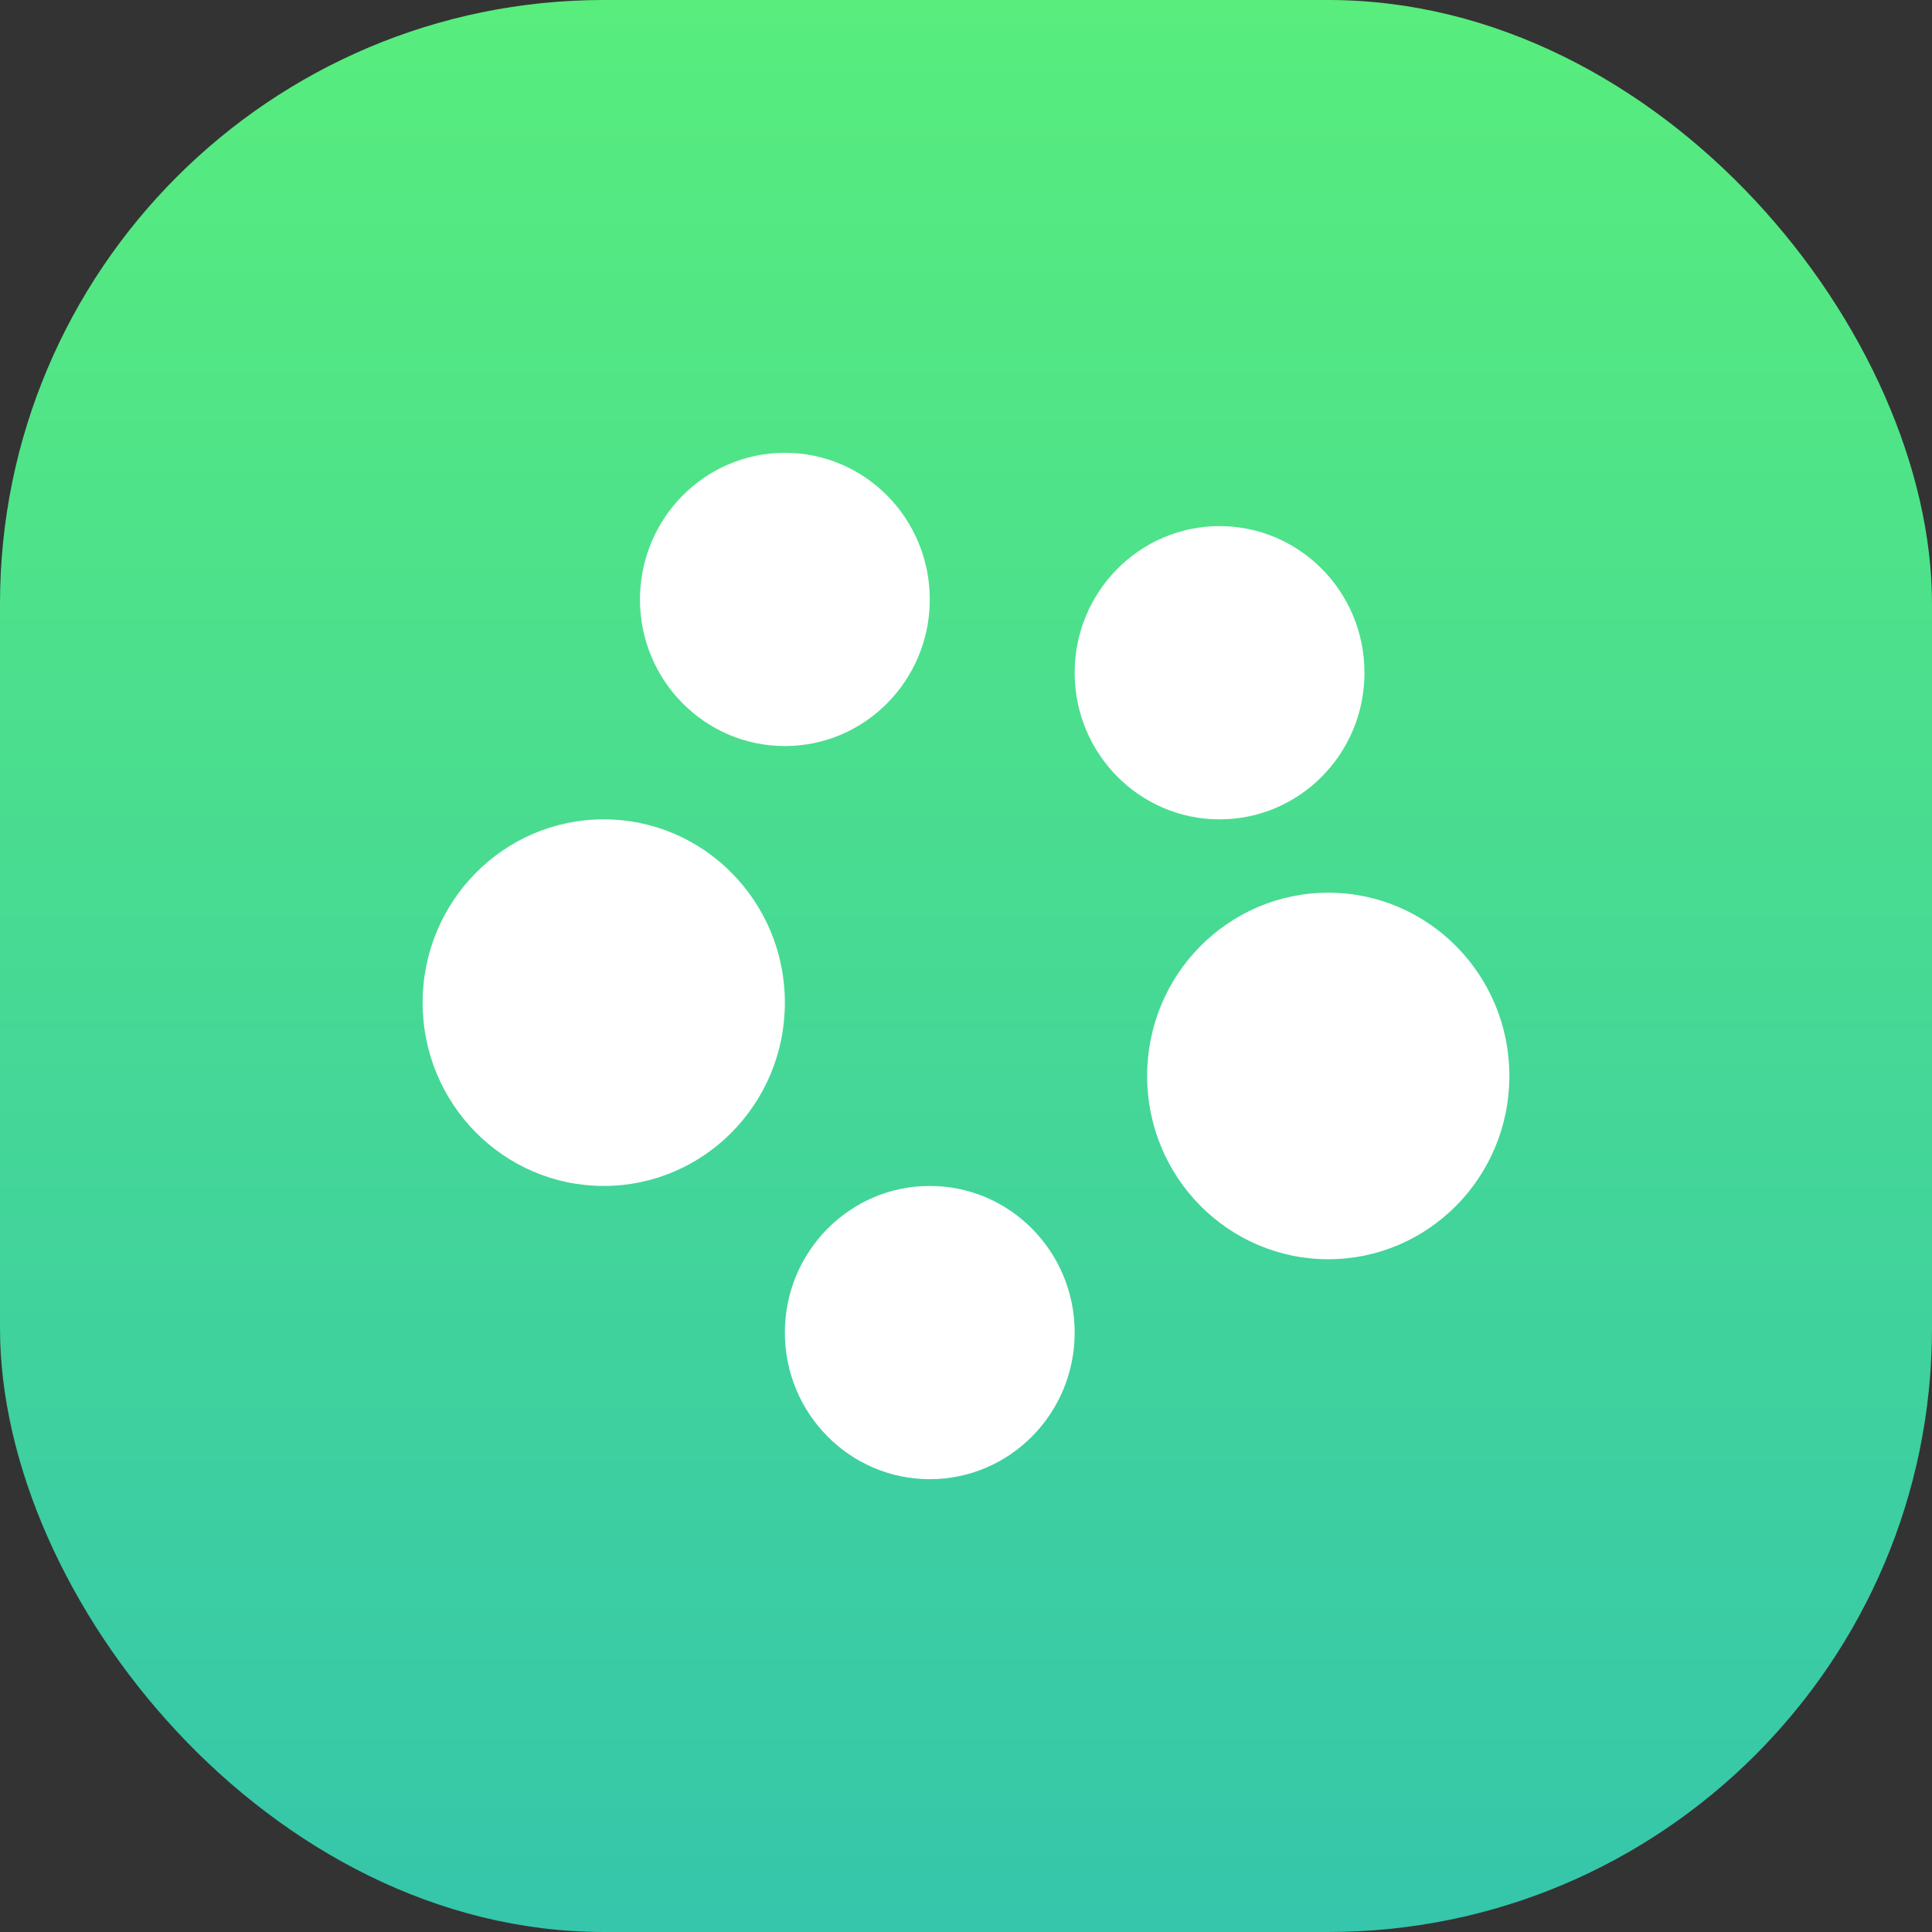
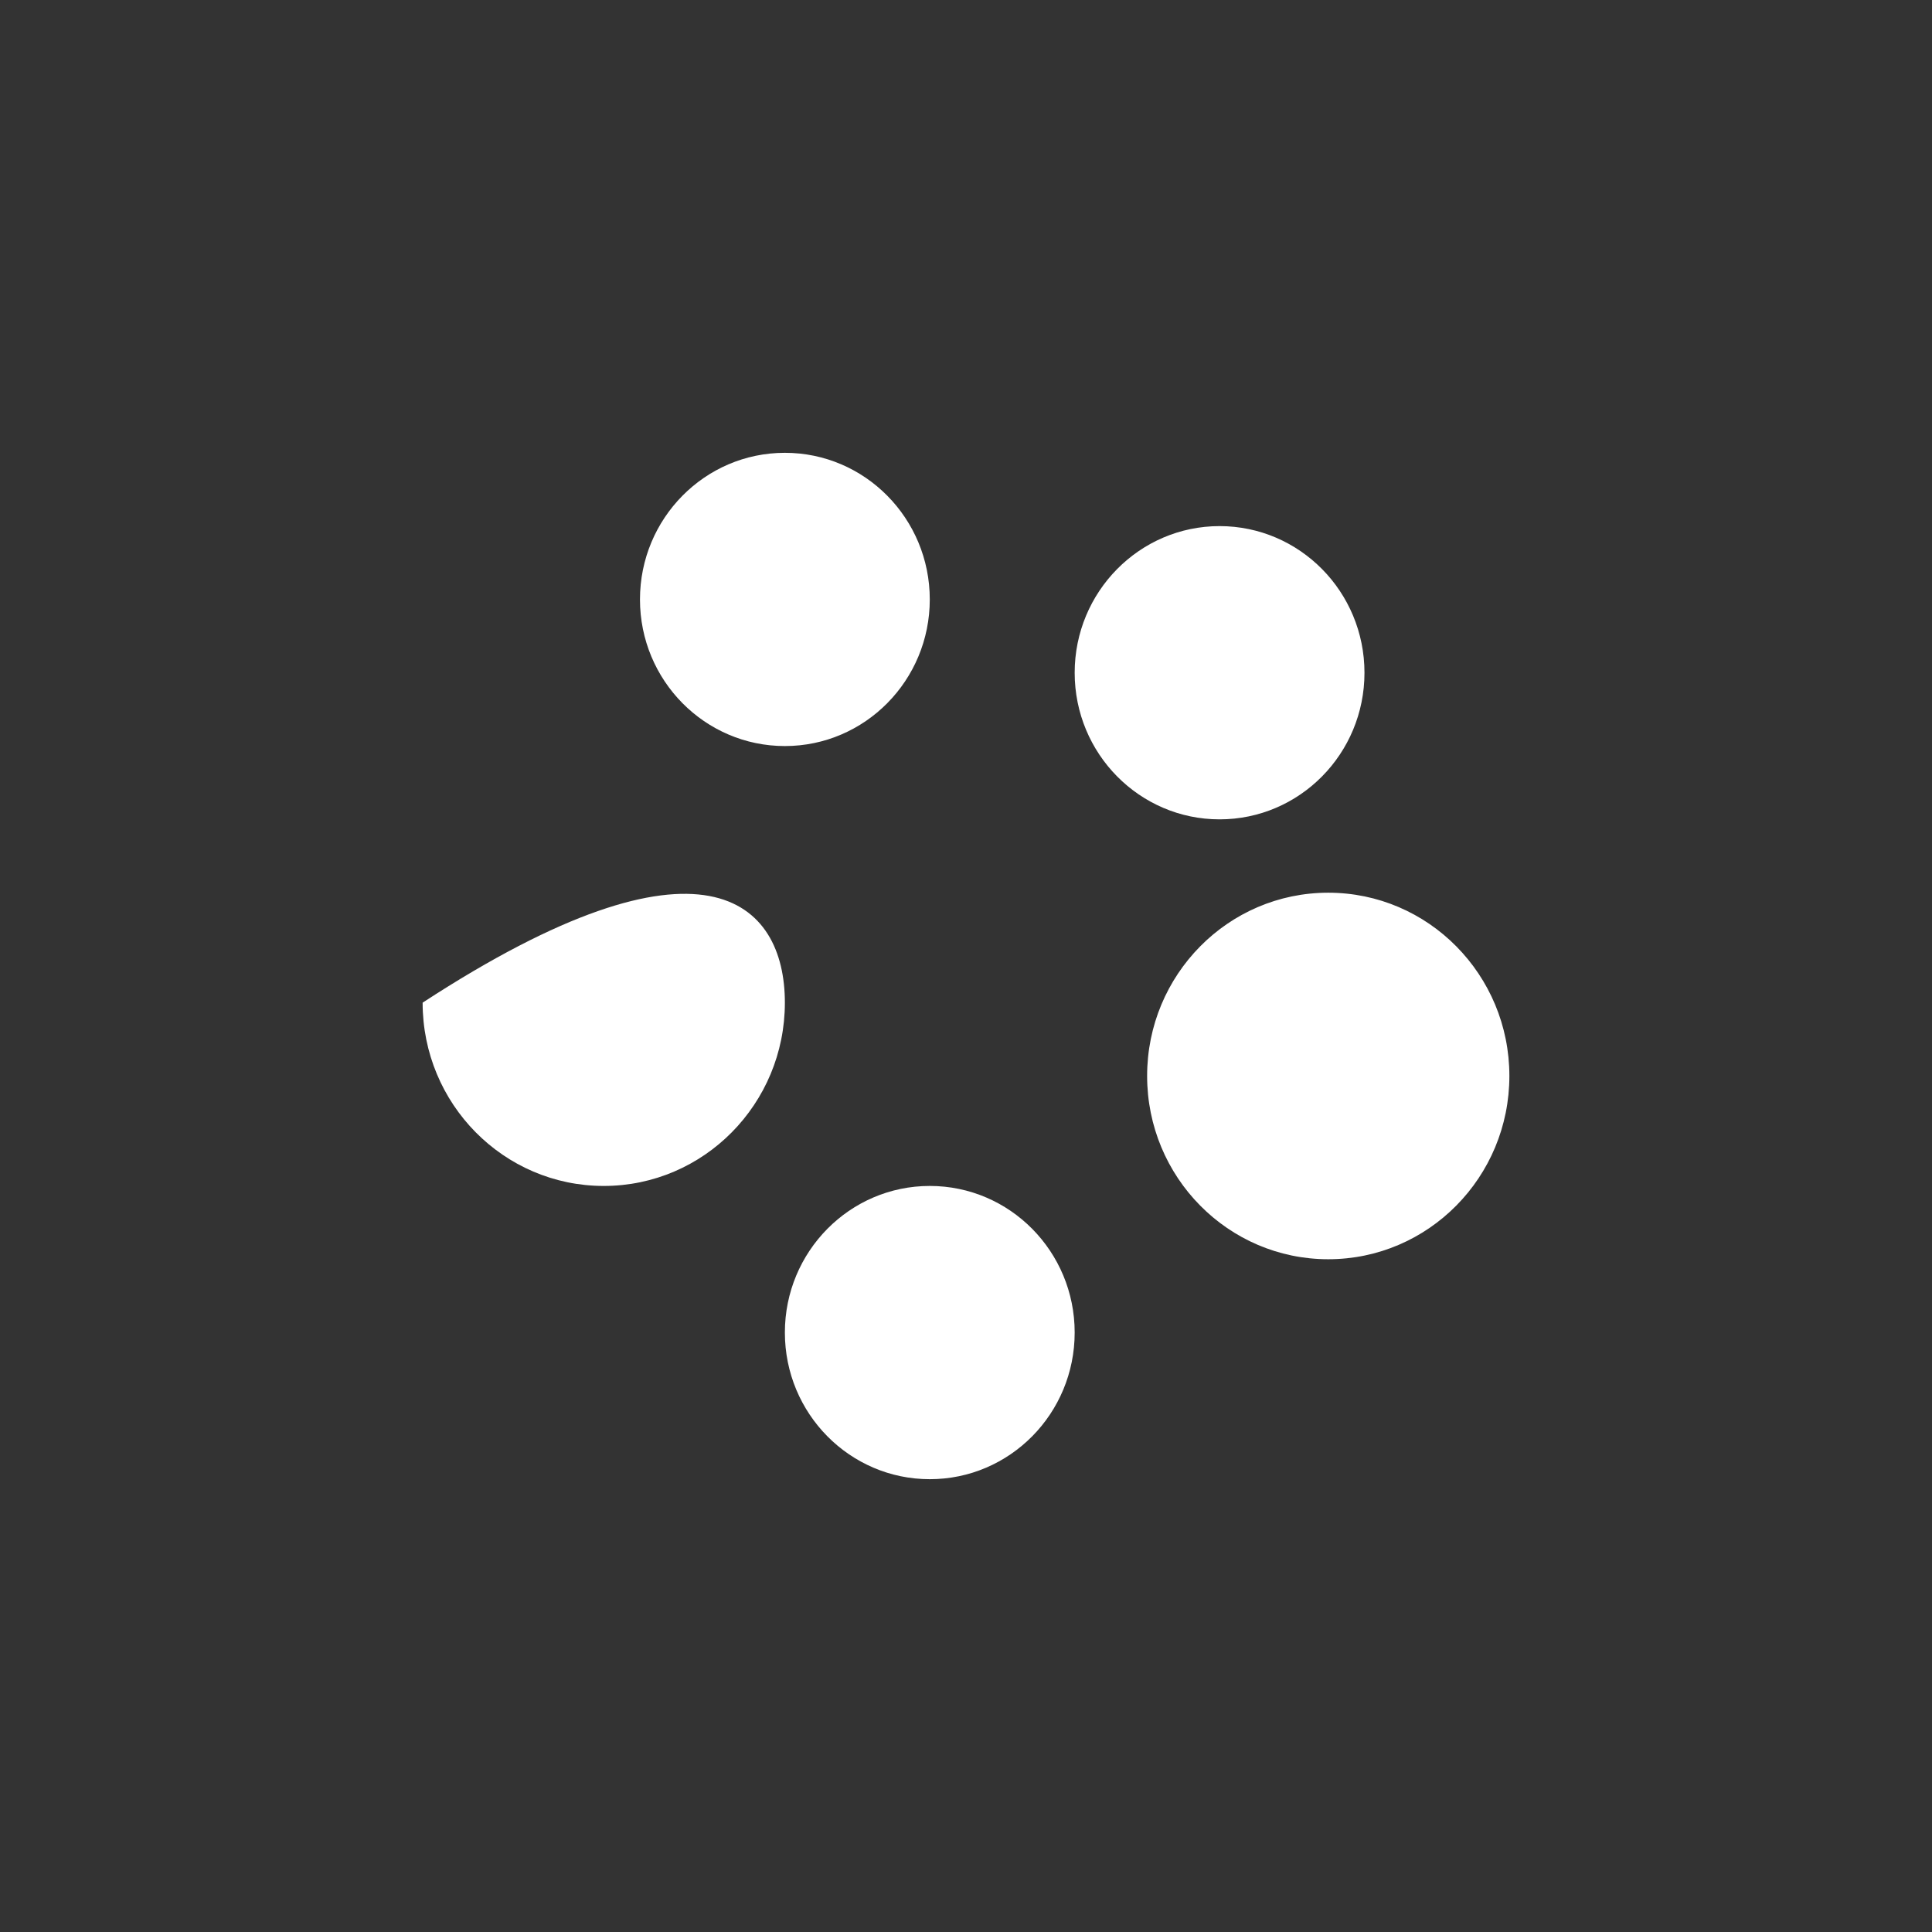
<svg xmlns="http://www.w3.org/2000/svg" width="32" height="32" viewBox="0 0 32 32" fill="none">
  <rect x="0" y="0" width="32" height="32" fill="#333333" stroke="none" />
-   <rect width="32" height="32" rx="10" fill="url(#paint0_linear_978_422)" />
-   <path fill-rule="evenodd" clip-rule="evenodd" d="M13 12.357C14.325 12.357 15.4 11.27 15.4 9.929C15.4 8.587 14.325 7.5 13 7.5C11.675 7.5 10.6 8.587 10.6 9.929C10.6 11.27 11.675 12.357 13 12.357ZM22.6 11.143C22.6 12.484 21.526 13.571 20.2 13.571C18.875 13.571 17.8 12.484 17.8 11.143C17.8 9.802 18.875 8.714 20.2 8.714C21.526 8.714 22.6 9.802 22.6 11.143ZM13 16.607C13 18.284 11.657 19.643 10 19.643C8.343 19.643 7 18.284 7 16.607C7 14.931 8.343 13.571 10 13.571C11.657 13.571 13 14.931 13 16.607ZM17.8 22.071C17.8 23.413 16.726 24.5 15.4 24.5C14.075 24.5 13 23.413 13 22.071C13 20.73 14.075 19.643 15.4 19.643C16.726 19.643 17.8 20.73 17.8 22.071ZM22 20.857C23.657 20.857 25 19.498 25 17.821C25 16.145 23.657 14.786 22 14.786C20.343 14.786 19 16.145 19 17.821C19 19.498 20.343 20.857 22 20.857Z" fill="white" />
+   <path fill-rule="evenodd" clip-rule="evenodd" d="M13 12.357C14.325 12.357 15.4 11.27 15.4 9.929C15.4 8.587 14.325 7.5 13 7.5C11.675 7.5 10.6 8.587 10.6 9.929C10.6 11.27 11.675 12.357 13 12.357ZM22.6 11.143C22.6 12.484 21.526 13.571 20.2 13.571C18.875 13.571 17.8 12.484 17.8 11.143C17.8 9.802 18.875 8.714 20.2 8.714C21.526 8.714 22.6 9.802 22.6 11.143ZM13 16.607C13 18.284 11.657 19.643 10 19.643C8.343 19.643 7 18.284 7 16.607C11.657 13.571 13 14.931 13 16.607ZM17.8 22.071C17.8 23.413 16.726 24.5 15.4 24.5C14.075 24.5 13 23.413 13 22.071C13 20.73 14.075 19.643 15.4 19.643C16.726 19.643 17.8 20.73 17.8 22.071ZM22 20.857C23.657 20.857 25 19.498 25 17.821C25 16.145 23.657 14.786 22 14.786C20.343 14.786 19 16.145 19 17.821C19 19.498 20.343 20.857 22 20.857Z" fill="white" />
  <defs>
    <linearGradient id="paint0_linear_978_422" x1="0" y1="0" x2="0" y2="32" gradientUnits="userSpaceOnUse">
      <stop stop-color="#58ED7D" />
      <stop offset="1" stop-color="#35C6AB" />
    </linearGradient>
  </defs>
</svg>